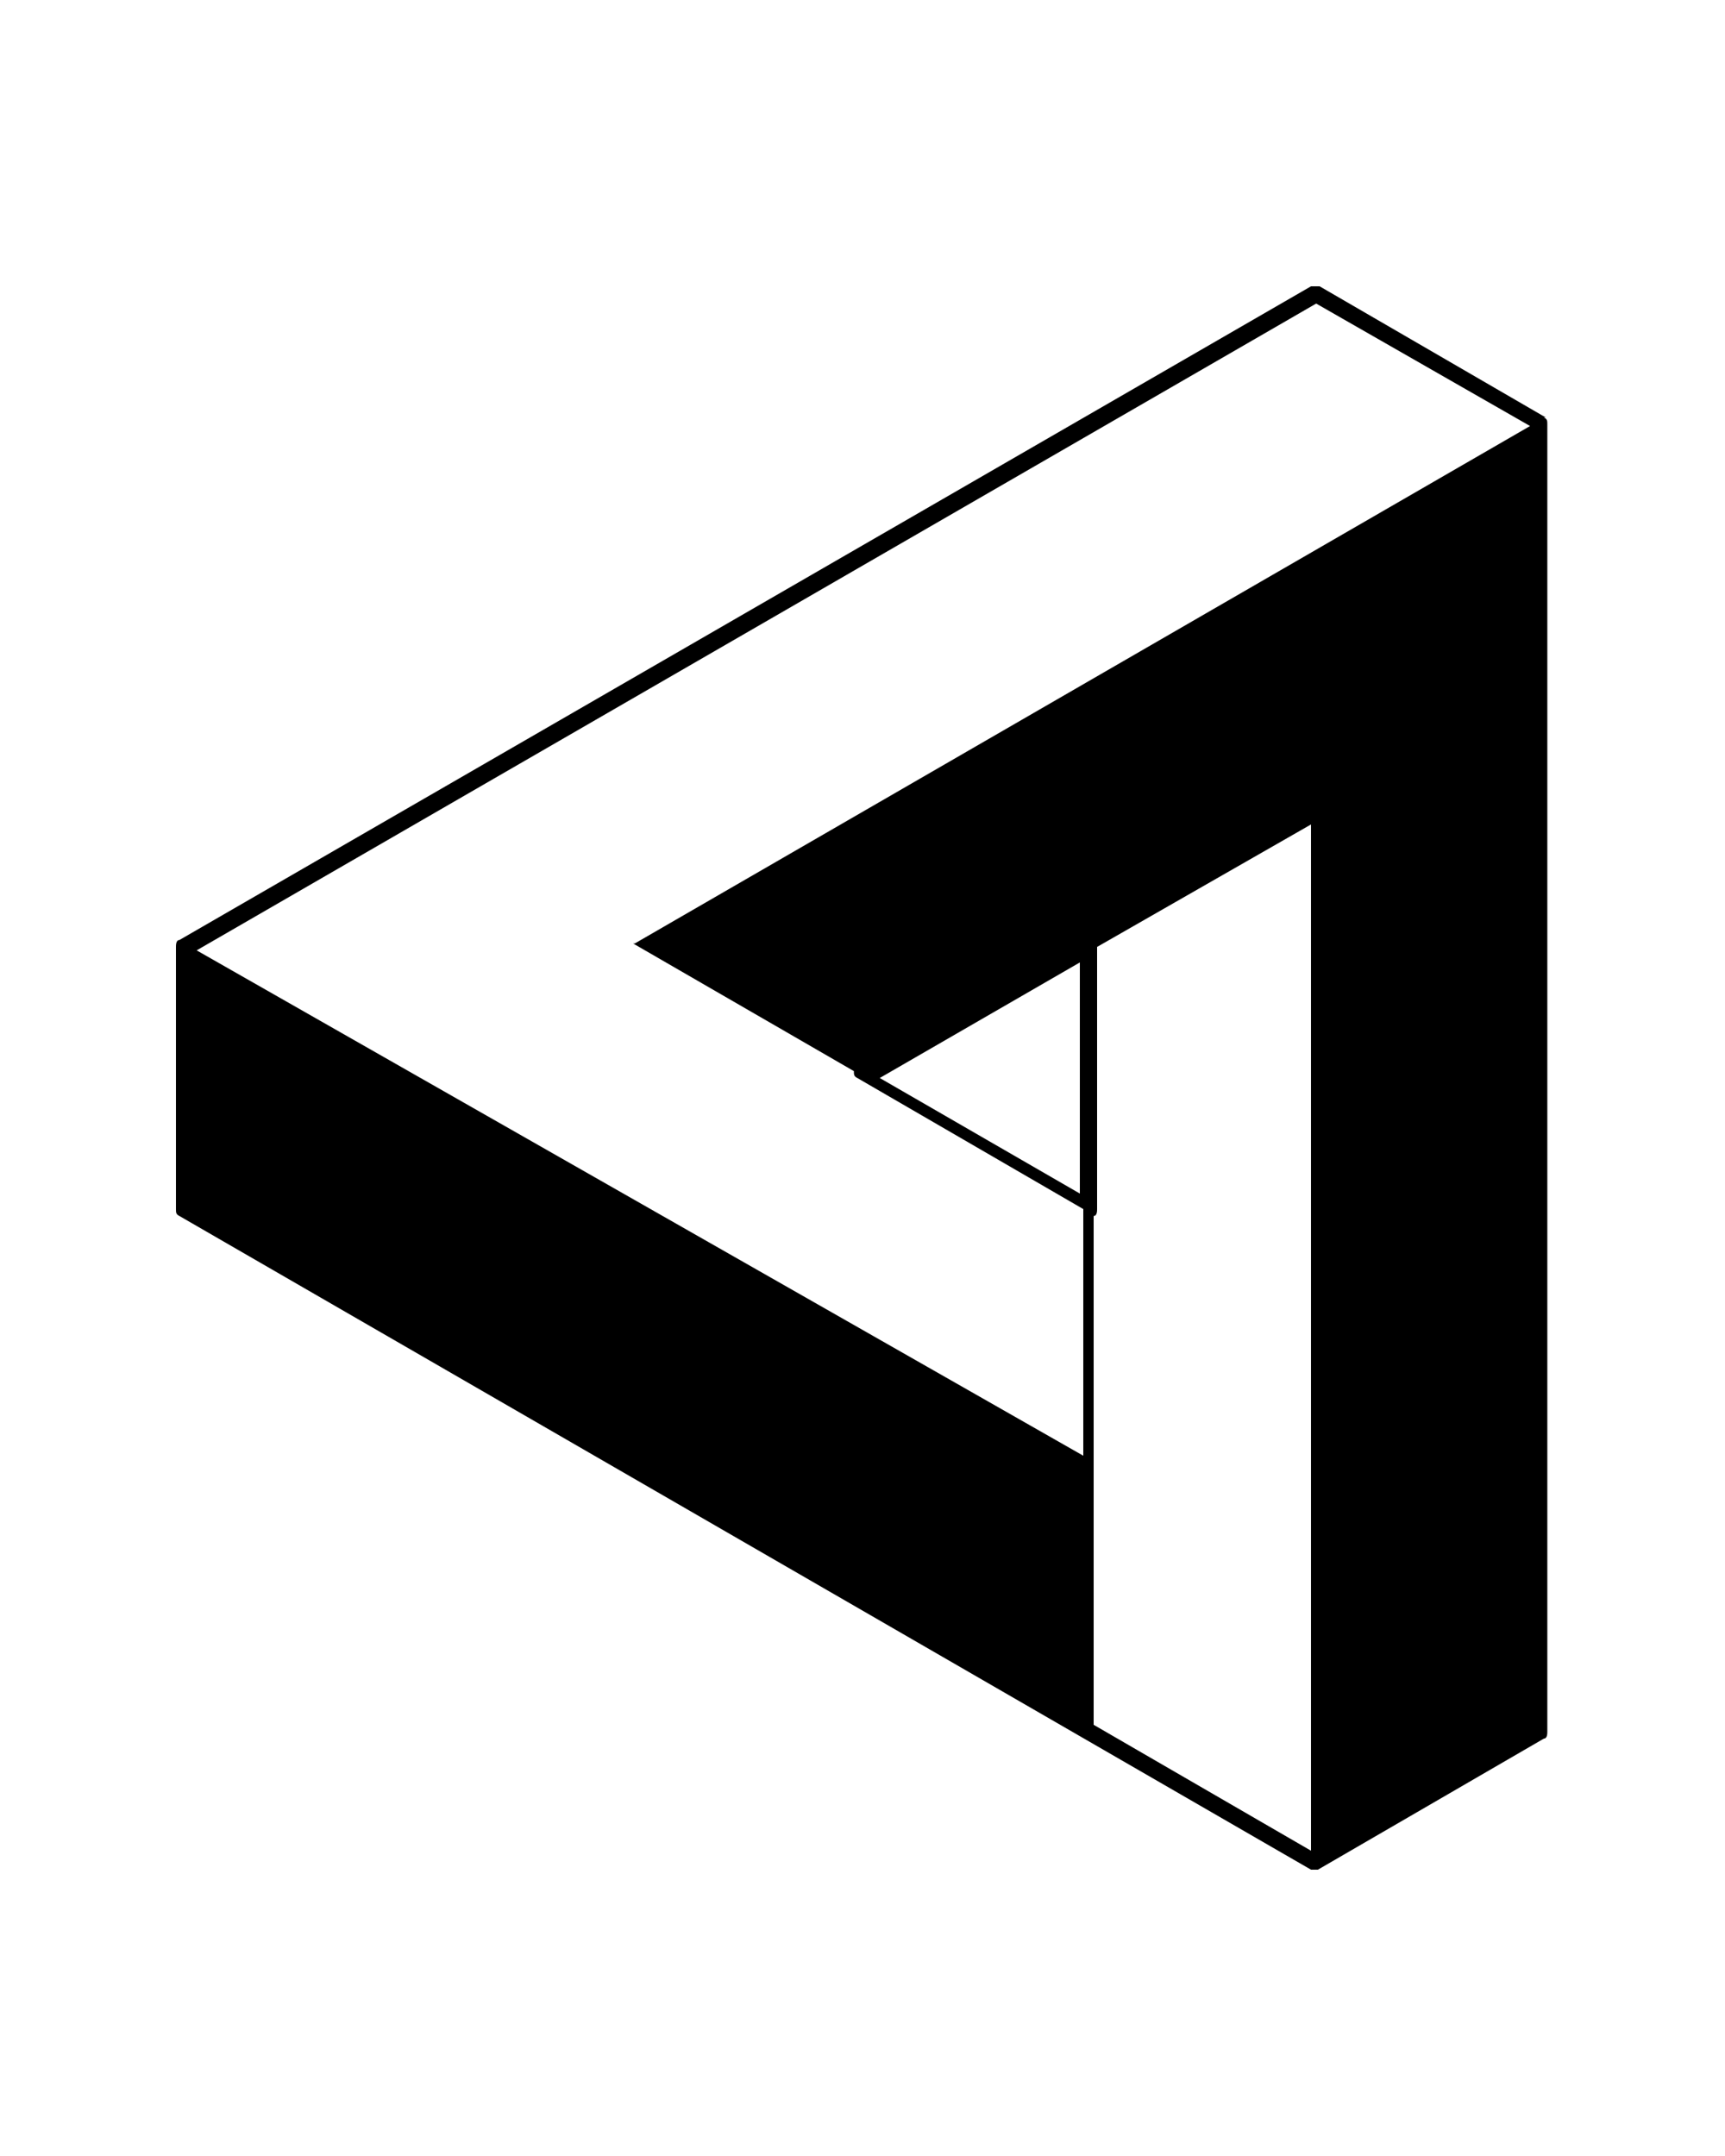
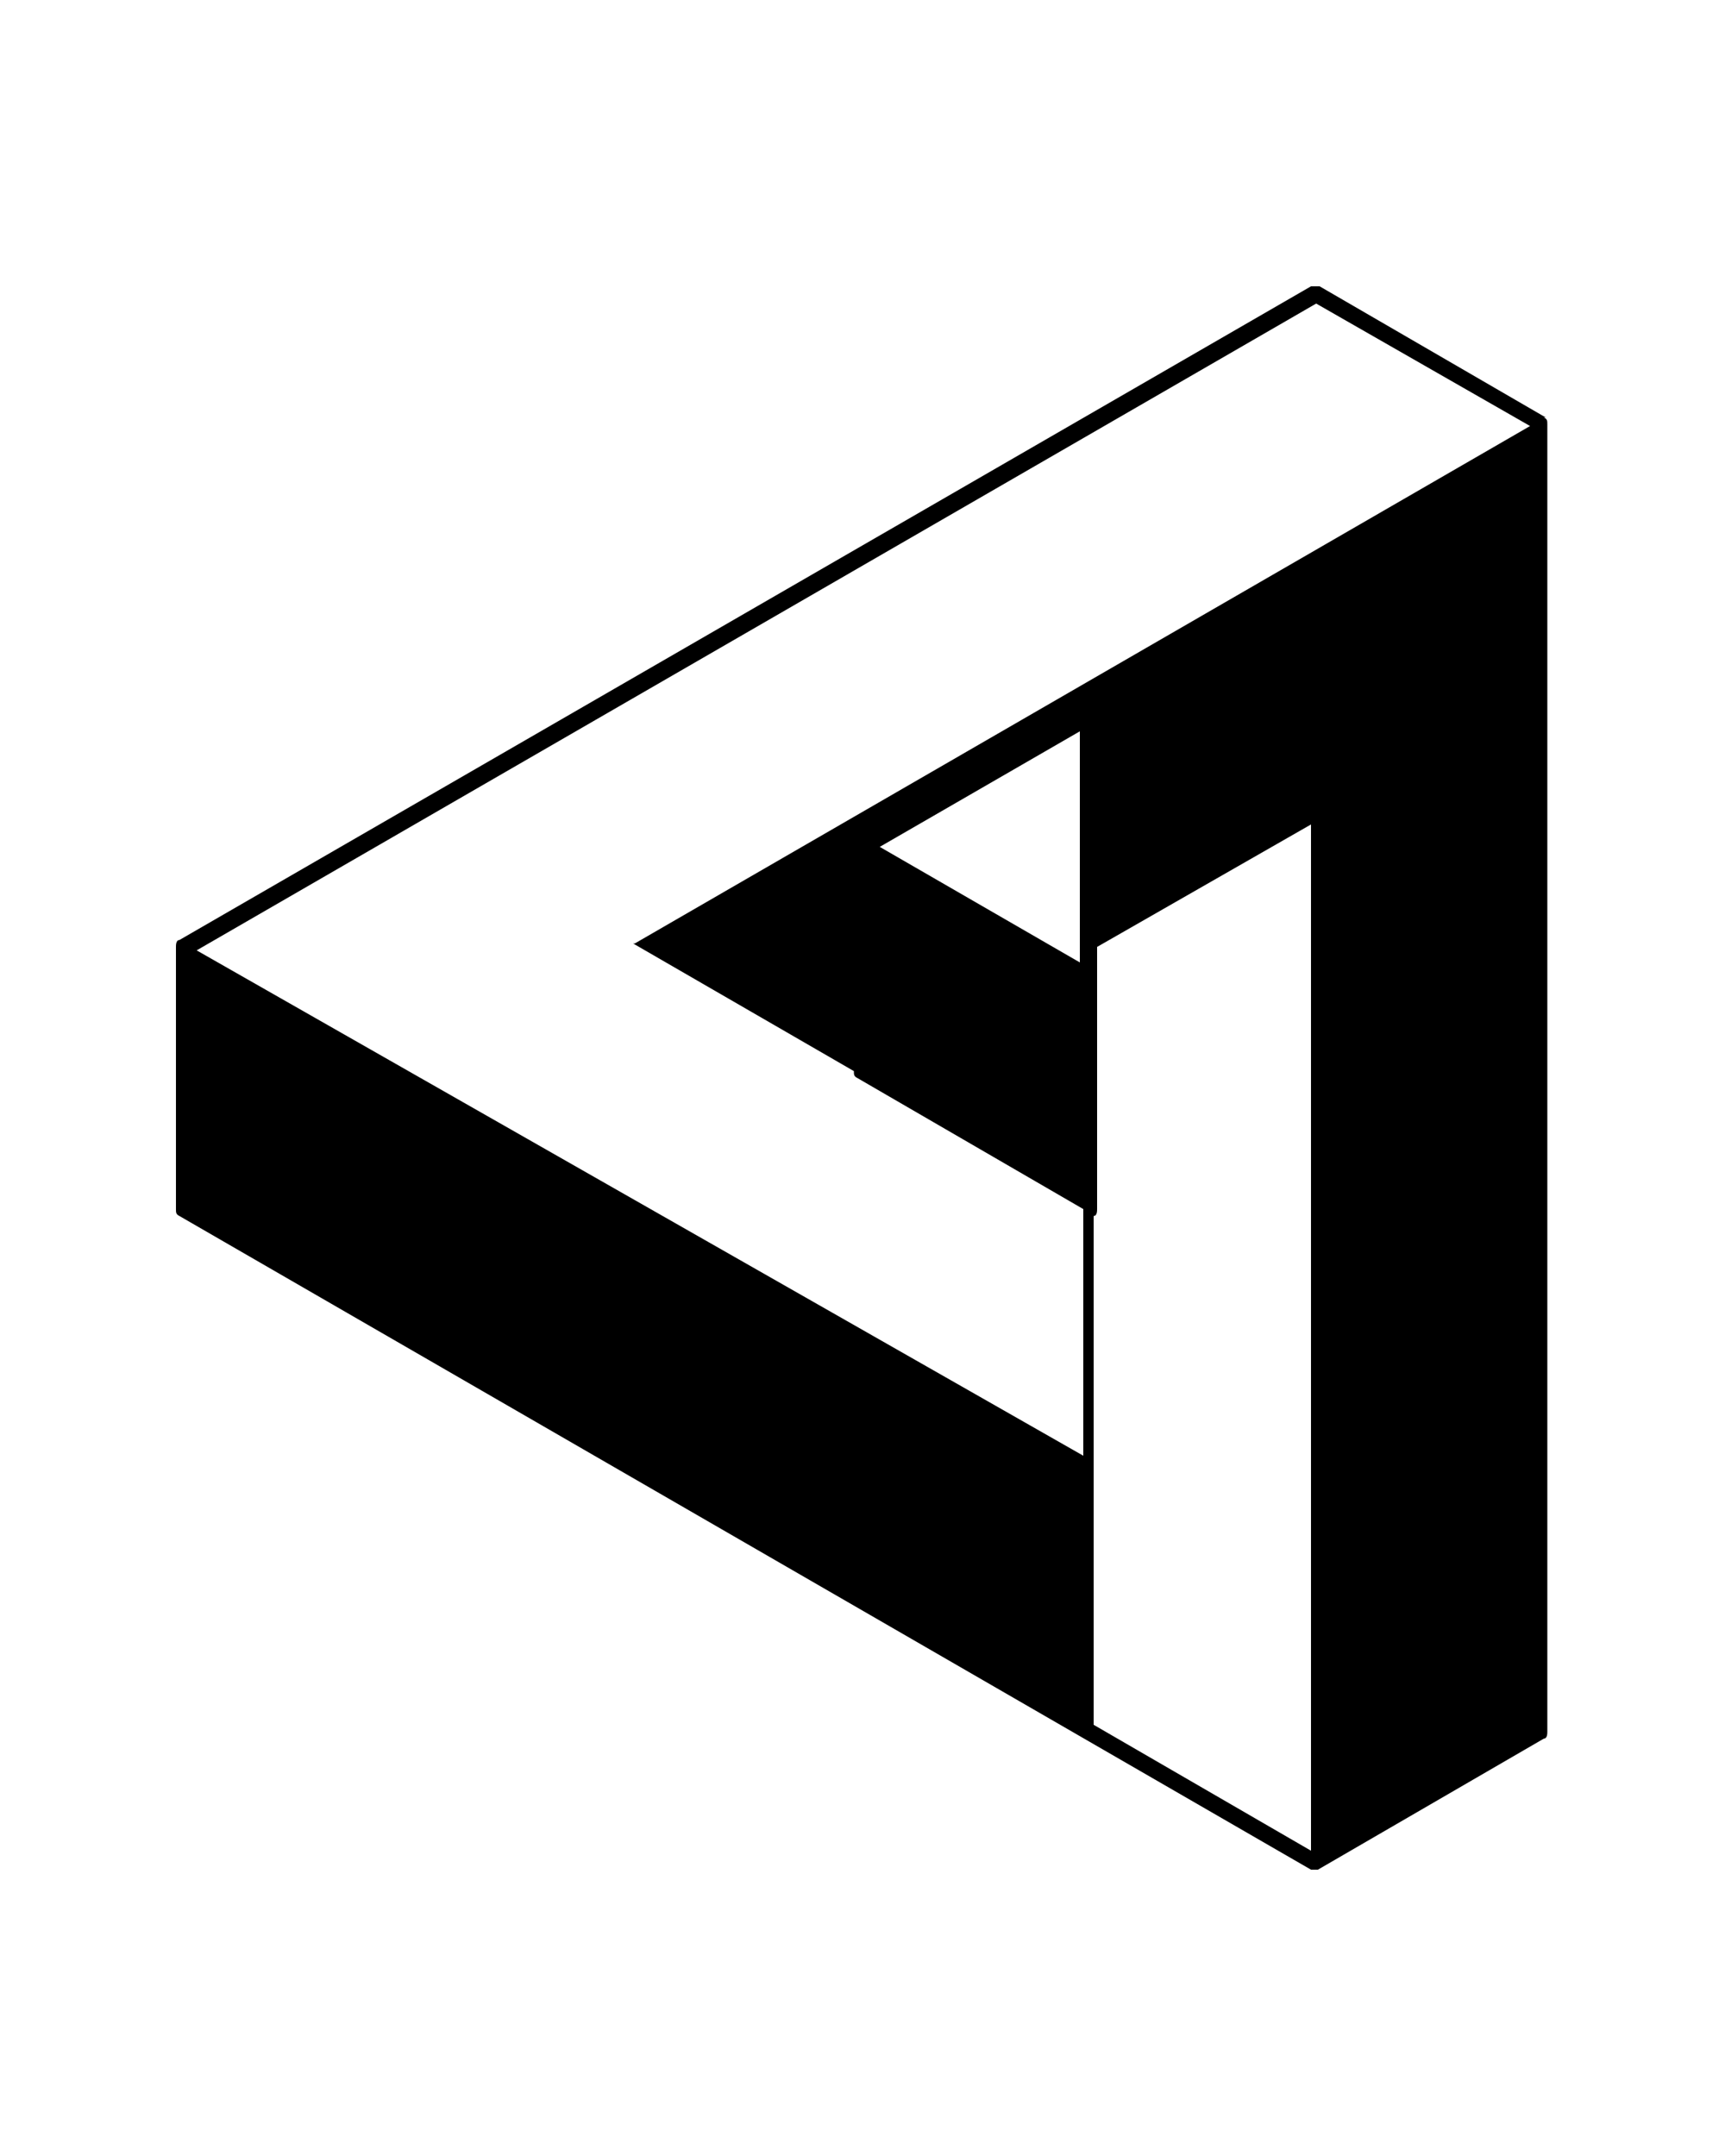
<svg xmlns="http://www.w3.org/2000/svg" version="1.1" viewBox="0 0 100 125">
  <g>
    <g id="Calque_1">
-       <path d="M89.6,24.2l-13.1-7.6c-.2,0-.3,0-.5,0L10.4,54.5c-.2,0-.2.3-.2.4v15.2c0,.2,0,.3.2.4l65.6,37.9c0,0,.2,0,.2,0s.2,0,.2,0l13.1-7.6c.2,0,.2-.3.2-.4V24.6c0-.2,0-.3-.2-.4ZM62.6,55.8v13.4l-11.6-6.7,11.6-6.7ZM36.7,54.7s0,0,0,0c0,0,0,0,0,0,0,0,0,0,0,0,0,0,0,0,0,0,0,0,0,0,0,0,0,0,0,0,0,0,0,0,0,0,0,0,0,0,0,0,0,0h0s12.8,7.4,12.8,7.4h0c0,.2,0,.3.2.4l13.1,7.6v14.3L11.4,55.1,76.3,17.6l12.4,7.1-51.9,30ZM63.4,100v-29.5c.2,0,.2-.3.2-.4v-15.2h0l12.4-7.1v59.5l-12.6-7.3Z" />
+       <path d="M89.6,24.2l-13.1-7.6c-.2,0-.3,0-.5,0L10.4,54.5c-.2,0-.2.3-.2.4v15.2c0,.2,0,.3.2.4l65.6,37.9c0,0,.2,0,.2,0s.2,0,.2,0l13.1-7.6c.2,0,.2-.3.2-.4V24.6c0-.2,0-.3-.2-.4ZM62.6,55.8l-11.6-6.7,11.6-6.7ZM36.7,54.7s0,0,0,0c0,0,0,0,0,0,0,0,0,0,0,0,0,0,0,0,0,0,0,0,0,0,0,0,0,0,0,0,0,0,0,0,0,0,0,0,0,0,0,0,0,0h0s12.8,7.4,12.8,7.4h0c0,.2,0,.3.2.4l13.1,7.6v14.3L11.4,55.1,76.3,17.6l12.4,7.1-51.9,30ZM63.4,100v-29.5c.2,0,.2-.3.2-.4v-15.2h0l12.4-7.1v59.5l-12.6-7.3Z" />
    </g>
  </g>
</svg>